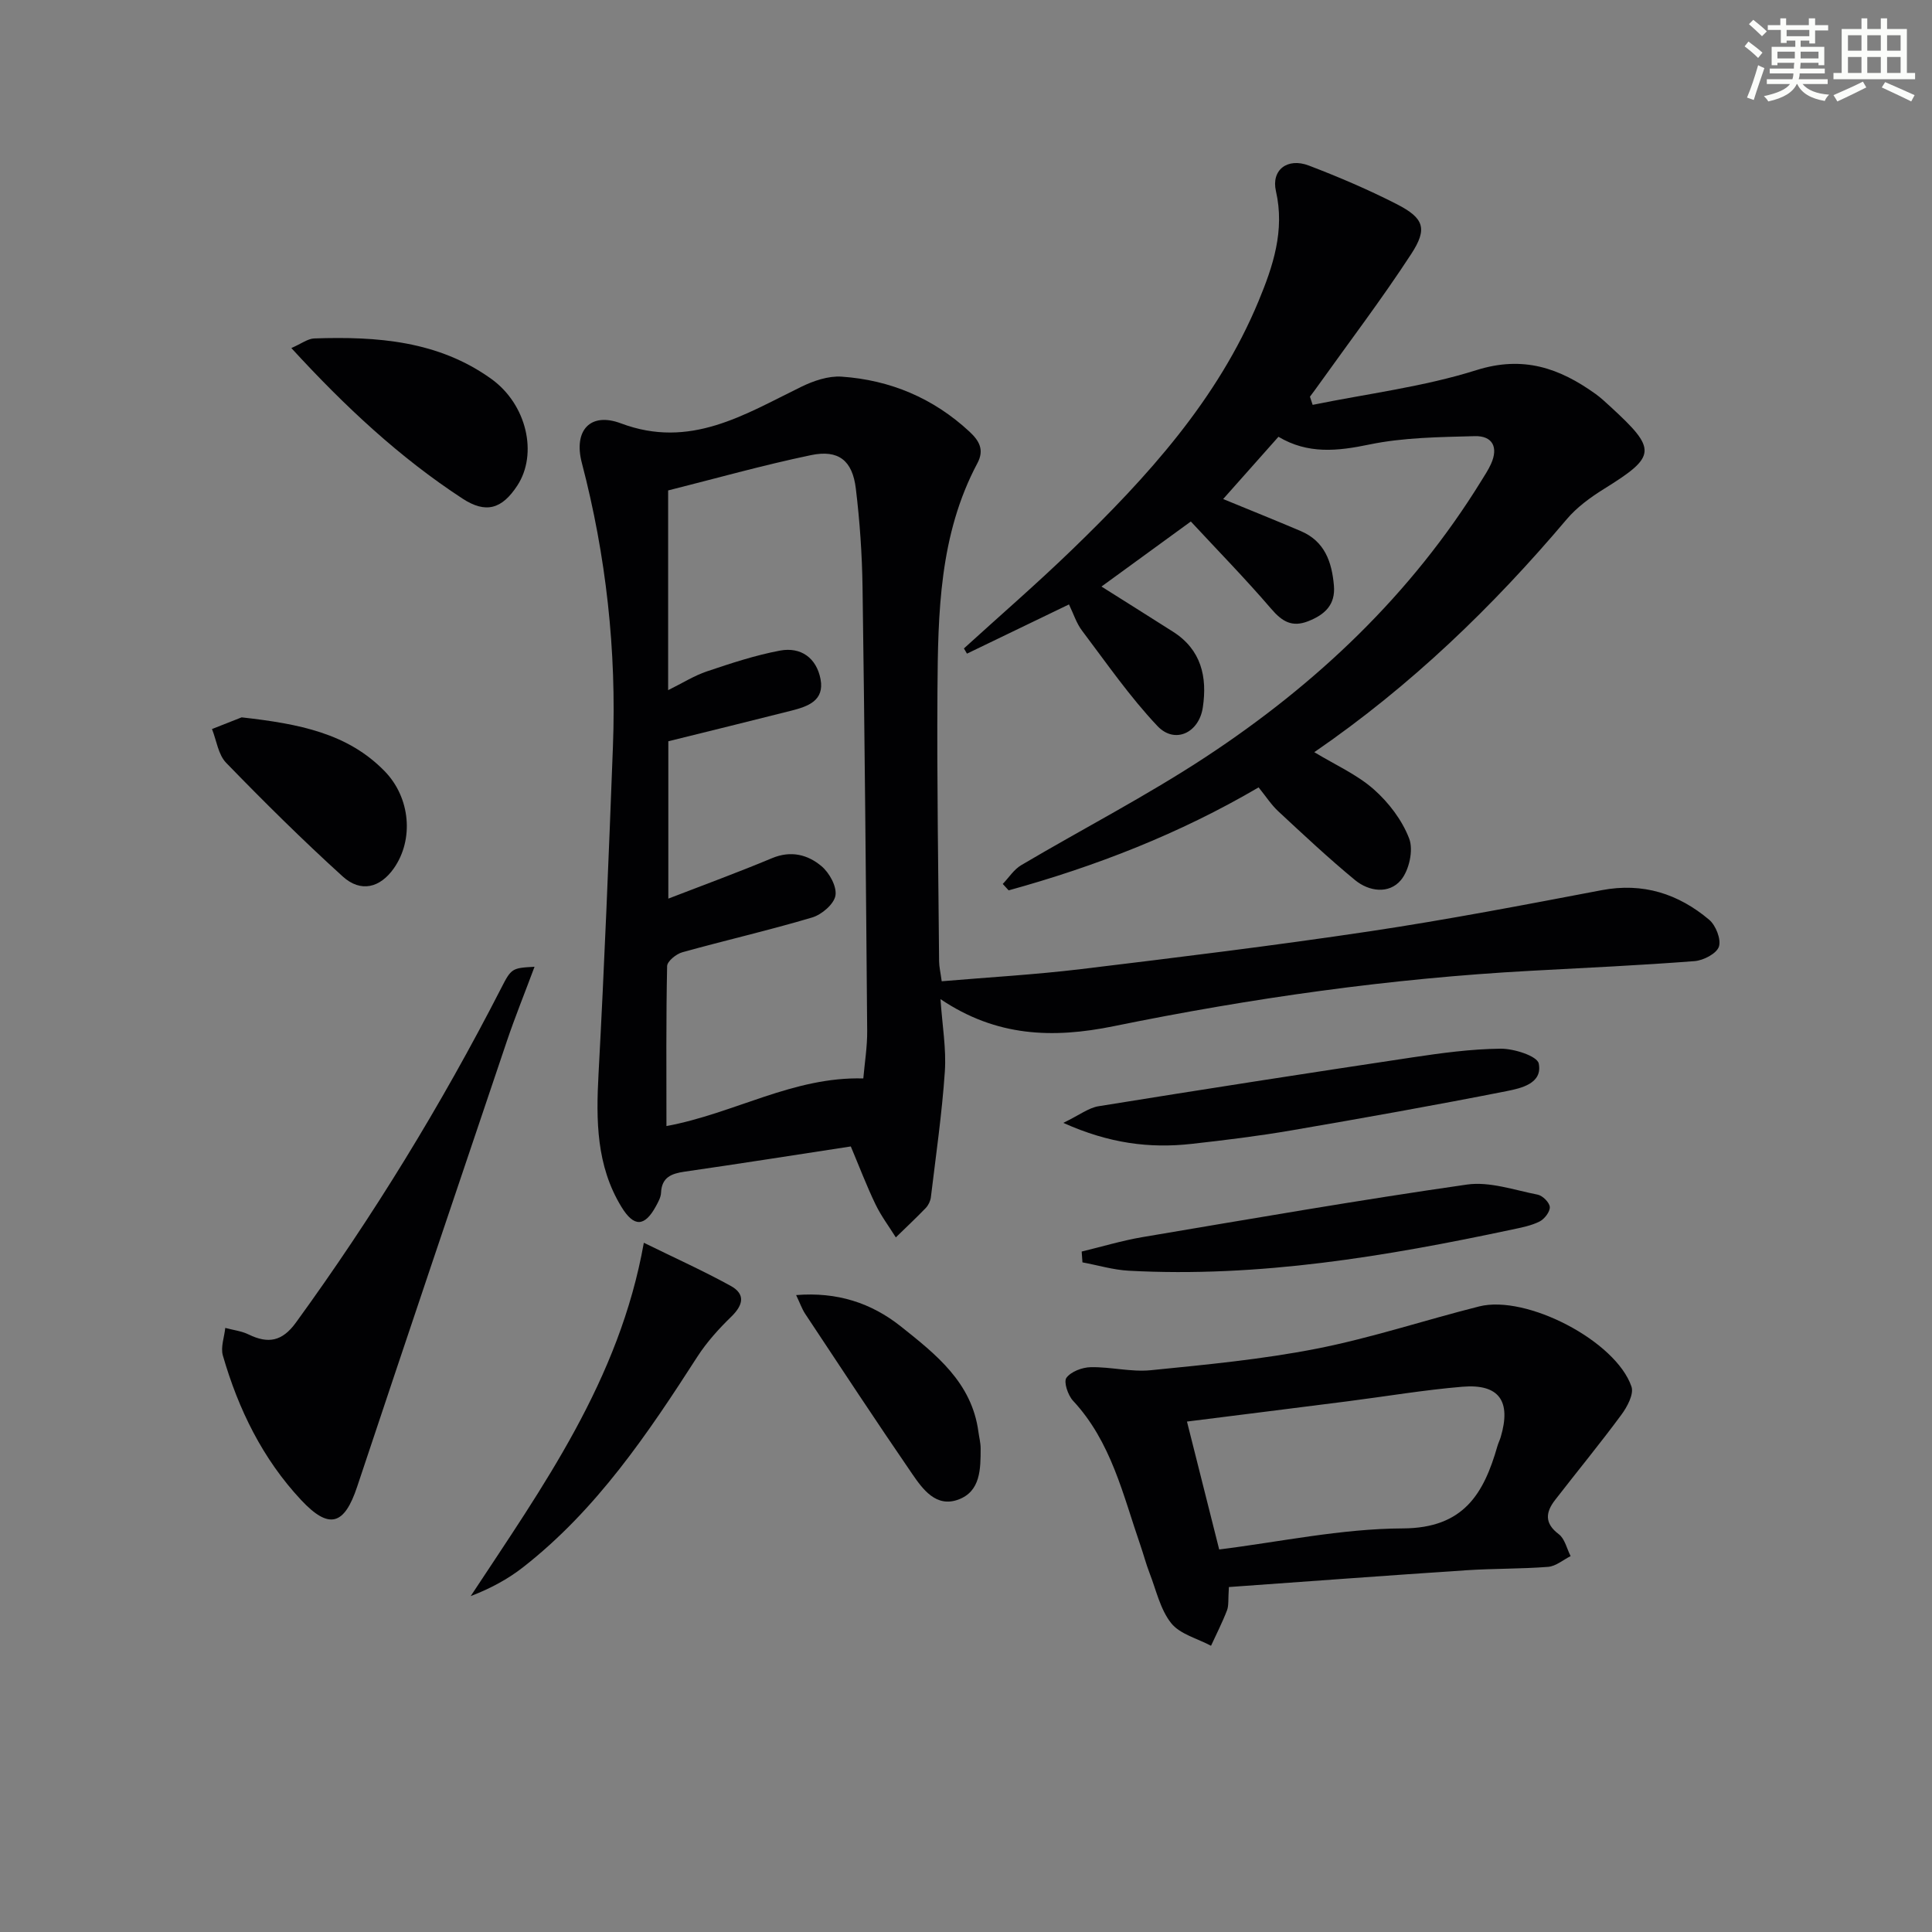
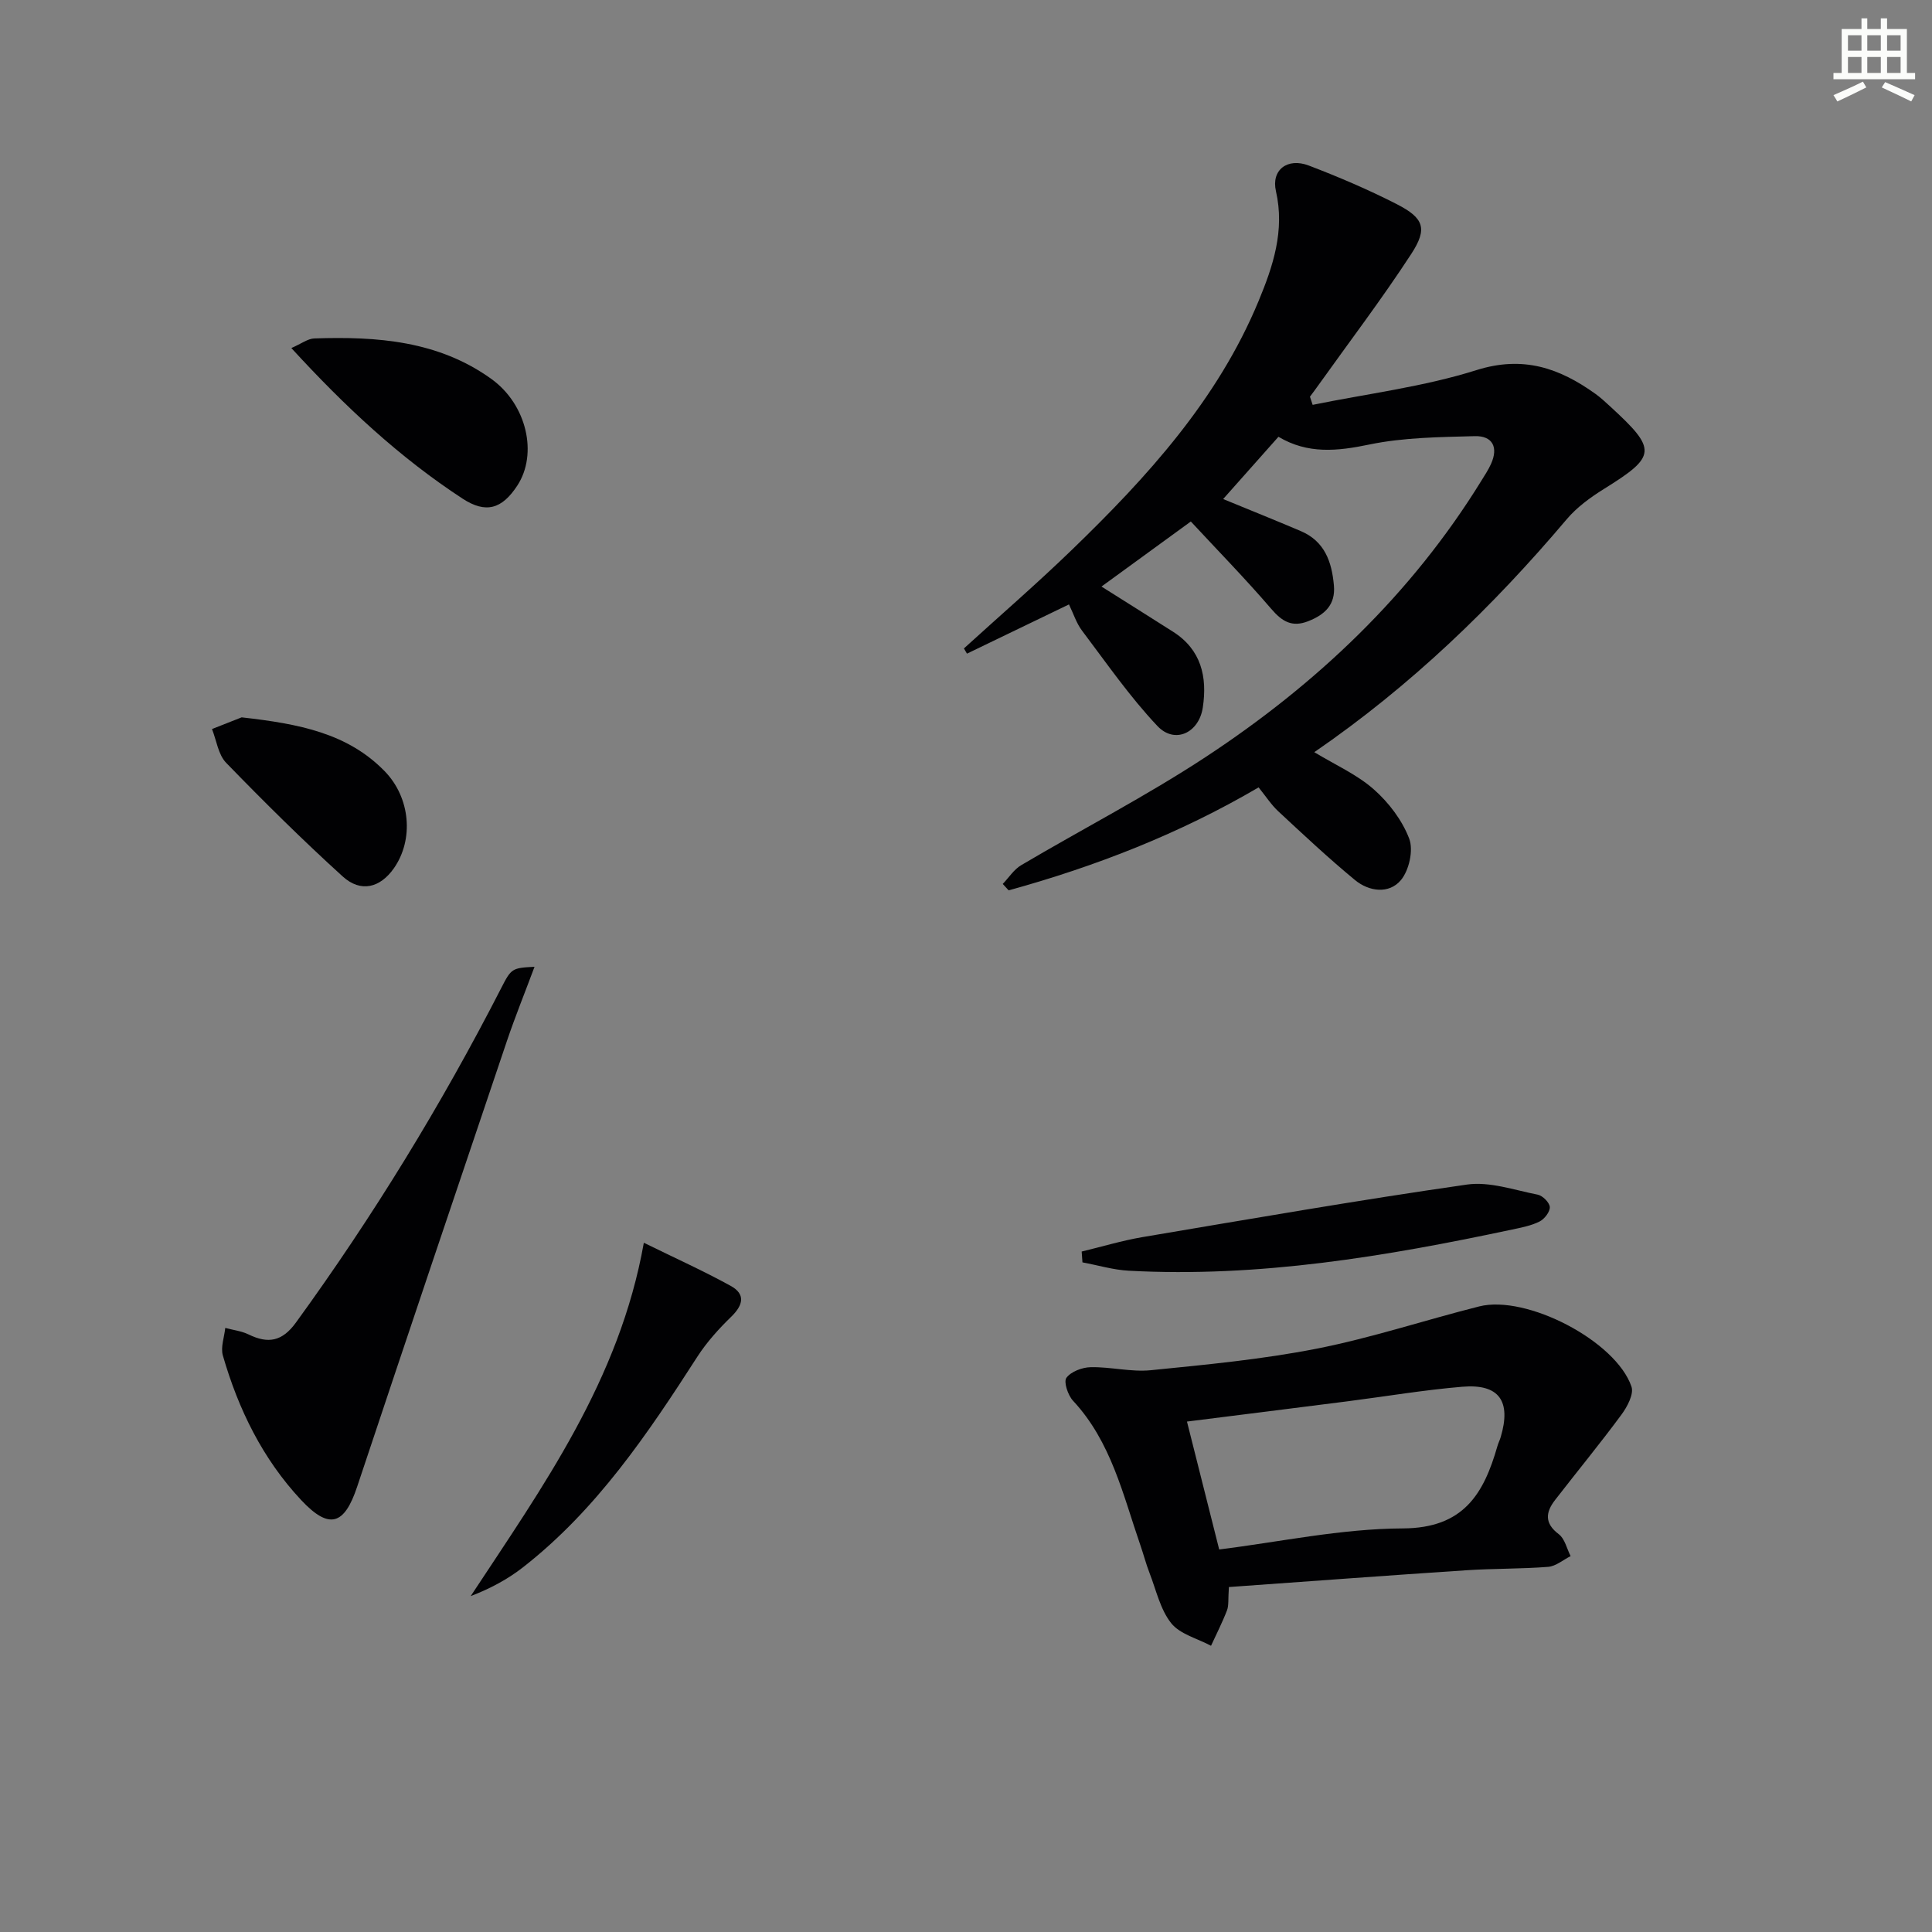
<svg xmlns="http://www.w3.org/2000/svg" enable-background="new 0 0 400 400" viewBox="0 0 400 400">
  <rect x="0" y="0" width="400" height="400" fill="#808080" stroke="none" />
  <g fill="#010103">
-     <path d="m194.97 203.16c9.76-.83 19.35-1.37 28.87-2.52 19.94-2.41 39.88-4.85 59.74-7.82 16.08-2.41 32.06-5.48 48.04-8.52 8.54-1.62 15.85.74 22.24 6.12 1.38 1.16 2.52 4.06 2.02 5.58-.48 1.43-3.2 2.85-5.04 2.99-11.27.87-22.57 1.39-33.86 2-29.09 1.57-57.88 5.65-86.38 11.47-12.66 2.58-24.32 2.19-35.88-5.6.37 5.5 1.22 10.28.9 14.98-.59 8.7-1.85 17.36-2.89 26.02-.09.78-.51 1.66-1.05 2.23-2.01 2.09-4.13 4.07-6.21 6.1-1.43-2.29-3.07-4.47-4.23-6.89-1.85-3.85-3.37-7.86-5.09-11.94-11.83 1.81-23.12 3.59-34.42 5.22-2.74.4-4.73 1.17-4.87 4.38-.04.94-.59 1.91-1.06 2.78-2.33 4.27-4.55 4.38-7.14.13-5.21-8.53-5.26-17.9-4.74-27.53 1.22-22.58 2.12-45.17 2.98-67.77.76-19.89-1.4-39.47-6.44-58.75-1.75-6.69 1.74-10.56 8.09-8.17 14.32 5.38 25.52-1.79 37.31-7.55 2.55-1.25 5.62-2.3 8.37-2.12 10.07.69 19 4.44 26.49 11.39 2.05 1.91 3.1 3.78 1.64 6.53-7.89 14.81-8.16 31.01-8.27 47.15-.13 18.66.19 37.32.34 55.98.01 1.14.29 2.26.54 4.13zm-16.23 20.12c.28-3.25.83-6.55.8-9.85-.25-30.63-.52-61.26-.96-91.89-.1-6.8-.57-13.63-1.39-20.39-.7-5.81-3.58-8.11-9.28-6.92-10.02 2.09-19.9 4.88-29.58 7.31v41.35c3-1.48 5.41-3.01 8.03-3.89 4.97-1.67 10-3.34 15.13-4.3 4.34-.81 7.57 1.53 8.4 5.94.82 4.43-2.63 5.62-5.99 6.48-8.49 2.15-17 4.24-25.53 6.35v32.58c7.34-2.84 14.48-5.45 21.48-8.38 3.91-1.63 7.4-.73 10.24 1.67 1.63 1.37 3.2 4.22 2.88 6.08-.3 1.77-2.84 3.94-4.81 4.53-8.89 2.65-17.96 4.72-26.9 7.21-1.26.35-3.12 1.86-3.14 2.86-.23 10.93-.14 21.86-.14 33.12 14.04-2.6 26.25-10.27 40.76-9.86z" />
    <path d="m271.77 83.82c11.33-2.31 22.94-3.73 33.91-7.19 9.69-3.05 17.17-.43 24.62 4.9 1.08.77 2.06 1.69 3.04 2.59 9.82 9 9.66 10.32-1.29 17.13-2.79 1.74-5.59 3.78-7.69 6.27-15.33 18.12-32.26 34.48-52.25 48.21 4.36 2.64 8.82 4.61 12.31 7.69 3.1 2.73 5.89 6.4 7.34 10.21.91 2.39-.02 6.56-1.72 8.59-2.45 2.92-6.59 2.39-9.51-.02-5.48-4.52-10.68-9.4-15.89-14.24-1.44-1.34-2.53-3.05-4.06-4.94-16.37 9.6-33.71 16.34-51.75 21.32-.41-.44-.81-.89-1.22-1.33 1.27-1.32 2.31-3 3.83-3.89 12.72-7.52 25.91-14.32 38.24-22.43 22.89-15.06 42.51-33.62 57.02-57.16.7-1.13 1.44-2.25 1.99-3.46 1.57-3.46.34-5.87-3.37-5.77-7.29.2-14.71.26-21.8 1.73-6.63 1.38-12.73 2.03-18.83-1.6-3.82 4.3-7.55 8.5-11.45 12.89 5.55 2.29 10.86 4.41 16.11 6.65 4.91 2.1 6.39 6.35 6.82 11.23.36 4.02-1.89 6.06-5.31 7.41-3.35 1.32-5.41.08-7.66-2.55-5.39-6.28-11.2-12.21-16.65-18.09-6.5 4.73-12.47 9.07-18.5 13.47 4.62 2.91 9.72 6.11 14.81 9.35 5.85 3.72 7.12 9.35 6.17 15.68-.79 5.28-5.81 7.64-9.39 3.85-5.75-6.08-10.56-13.06-15.63-19.77-1.15-1.52-1.75-3.47-2.69-5.41-7.32 3.53-14.22 6.86-21.12 10.19-.21-.36-.42-.72-.63-1.08 7.46-6.79 15.1-13.4 22.34-20.4 15.62-15.1 30.19-31.09 38.66-51.51 2.98-7.18 5.47-14.58 3.6-22.76-1.01-4.41 2.39-7 6.82-5.3 6.2 2.37 12.34 4.99 18.24 8.01 5.58 2.87 6.38 5.04 2.94 10.31-6.06 9.3-12.79 18.15-19.24 27.19-.56.79-1.14 1.56-1.72 2.34.19.57.37 1.13.56 1.69z" />
    <path d="m254.43 328.58c-.18 2.53 0 3.79-.39 4.82-.96 2.5-2.19 4.9-3.31 7.34-2.82-1.51-6.42-2.39-8.25-4.68-2.27-2.86-3.11-6.87-4.49-10.41-.72-1.86-1.22-3.8-1.87-5.68-3.62-10.46-6.04-21.46-13.96-29.96-1.06-1.14-1.98-3.91-1.37-4.75.96-1.3 3.28-2.17 5.05-2.2 4.13-.08 8.33 1.03 12.4.63 11.49-1.15 23.04-2.24 34.35-4.46 11.35-2.23 22.42-5.92 33.66-8.75 9.81-2.47 28.33 7.18 31.53 16.61.53 1.55-.89 4.2-2.1 5.83-4.42 5.99-9.16 11.75-13.72 17.64-1.96 2.53-2.24 4.81.77 7.08 1.25.94 1.66 2.99 2.45 4.54-1.55.77-3.05 2.09-4.65 2.22-5.61.44-11.26.33-16.88.7-16.32 1.08-32.67 2.3-49.22 3.48zm-2.01-7.78c12.44-1.54 25.24-4.31 38.05-4.36 12.54-.06 16.72-7.14 19.55-17.02.18-.64.49-1.24.68-1.87 2.22-7.46-.31-11.08-7.93-10.44-7.91.66-15.77 1.99-23.65 3-11.12 1.42-22.24 2.81-33.37 4.21 2.23 8.88 4.36 17.3 6.67 26.48z" />
    <path d="m110.67 200.16c-2.04 5.47-4.02 10.35-5.71 15.34-10.39 30.76-20.76 61.52-31.02 92.32-2.65 7.96-5.79 8.94-11.59 2.75-7.98-8.53-13-18.8-16.21-29.93-.49-1.71.3-3.8.5-5.71 1.62.44 3.36.64 4.84 1.36 4.04 1.96 6.94 1.46 9.79-2.47 15.96-21.97 30.09-45.04 42.47-69.19 2.12-4.16 2.26-4.22 6.93-4.47z" />
    <path d="m133.3 257.3c6.54 3.21 12.38 5.84 17.97 8.92 3.11 1.71 2.62 3.96.14 6.38-2.58 2.5-5.06 5.25-7.01 8.26-10.29 15.99-20.88 31.72-36.09 43.61-3.17 2.48-6.76 4.41-10.86 5.99 14.93-22.69 30.78-44.66 35.85-73.16z" />
-     <path d="m220.14 232.48c3.35-1.62 5.24-3.12 7.32-3.45 21.61-3.49 43.25-6.85 64.9-10.1 6.07-.91 12.2-1.75 18.32-1.81 2.76-.03 7.59 1.52 7.9 3.07.83 4.13-3.64 5.12-6.67 5.72-14.8 2.92-29.65 5.57-44.51 8.12-6.86 1.18-13.79 2.03-20.71 2.8-8.64.96-17.01-.07-26.55-4.35z" />
    <path d="m60.32 72.06c2.09-.91 3.4-1.94 4.74-1.99 12.96-.44 25.69.47 36.69 8.4 7.31 5.27 9.65 15.5 5.35 22.07-3.18 4.86-6.5 5.85-11.34 2.69-13.01-8.5-24.29-19.01-35.44-31.17z" />
    <path d="m223.95 259.12c4.2-1.01 8.35-2.27 12.59-2.99 22.37-3.77 44.73-7.66 67.18-10.88 4.69-.67 9.79 1.14 14.64 2.09 1.03.2 2.46 1.64 2.51 2.57.05.99-1.11 2.48-2.12 2.99-1.73.87-3.74 1.25-5.67 1.66-26.16 5.57-52.46 9.98-79.37 8.53-3.22-.17-6.4-1.14-9.6-1.73-.05-.74-.1-1.49-.16-2.24z" />
    <path d="m50.03 148.52c11.92 1.34 21.96 3.29 29.62 11.16 5.34 5.49 6.05 14.14 1.91 20.07-2.85 4.07-6.86 5.12-10.62 1.7-8.31-7.54-16.3-15.46-24.12-23.52-1.64-1.69-1.99-4.63-2.93-6.99 2.46-.97 4.92-1.95 6.14-2.42z" />
-     <path d="m164.83 268.13c8.46-.68 15.55 1.61 21.69 6.5 7.27 5.79 14.69 11.6 16.05 21.81.15 1.14.46 2.28.46 3.43 0 4.22.01 8.92-4.64 10.61-4.6 1.68-7.36-2.16-9.58-5.4-7.5-10.93-14.79-22.02-22.11-33.07-.69-1.06-1.11-2.3-1.87-3.88z" />
  </g>
-   <path d="m361.2 9.6.8-1c.9.7 1.9 1.4 2.9 2.3l-.9 1.1c-1-1-2-1.8-2.8-2.4zm.5 10.6c.9-2.1 1.6-4.3 2.3-6.7.4.2.8.4 1.3.6-.7 2.1-1.5 4.3-2.2 6.6zm.4-15.2.9-.9c1 .8 2 1.6 2.8 2.4l-1 1c-.9-.9-1.8-1.7-2.7-2.5zm12.5-1.2h1.2v1.4h2.7v1.1h-2.7v2.7h-1.2v-.6h-1.8v1.3h4.9v3.8h-1.2v-.5h-3.7c0 .4-.1.9-.1 1.2h5.1v1h-5.2c0 .5-.1.9-.2 1.2h6v1h-5.2c1.1 1.3 2.9 2 5.5 2.2-.4.4-.7.8-.9 1.3-2.9-.5-4.8-1.6-5.7-3.5h-.1c-.8 1.7-2.7 2.9-5.9 3.6-.2-.4-.6-.8-.9-1.1 2.8-.6 4.6-1.4 5.4-2.5h-4.8v-1h5.3c.1-.3.2-.7.2-1.2h-4.9v-1h5c0-.4 0-.8.1-1.2h-3.5v.5h-1.2v-3.8h4.9v-1.3h-1.8v.5h-1.2v-2.7h-2.7v-1h2.6v-1.4h1.2v1.4h4.7v-1.4zm-6.6 8.3h3.6c0-.4 0-.9 0-1.4h-3.6zm1.9-4.6h4.7v-1.3h-4.7zm6.6 3.2h-3.7v1.4h3.7z" fill="#fbfcfa" />
  <path d="m385.3 3.8h1.3v2.2h2.8v-2.2h1.3v2.2h4.1v9.1h1.7v1.3h-16.9v-1.3h1.7v-9.1h4.1v-2.2zm.4 13.1.7 1.2c-1.8.9-3.8 1.9-6 2.9-.2-.4-.5-.8-.8-1.3 2.3-1 4.3-1.9 6.1-2.8zm-3.1-6.4h2.8v-3.2h-2.8zm0 4.6h2.8v-3.3h-2.8zm4-4.6h2.8v-3.2h-2.8zm0 4.6h2.8v-3.3h-2.8zm3.7 1.9c2.1.9 4.1 1.8 6.1 2.7l-.7 1.3c-2.2-1.1-4.2-2-6.1-2.9zm3.2-9.7h-2.8v3.2h2.8zm-2.8 7.8h2.8v-3.3h-2.8z" fill="#fbfcfa" />
</svg>